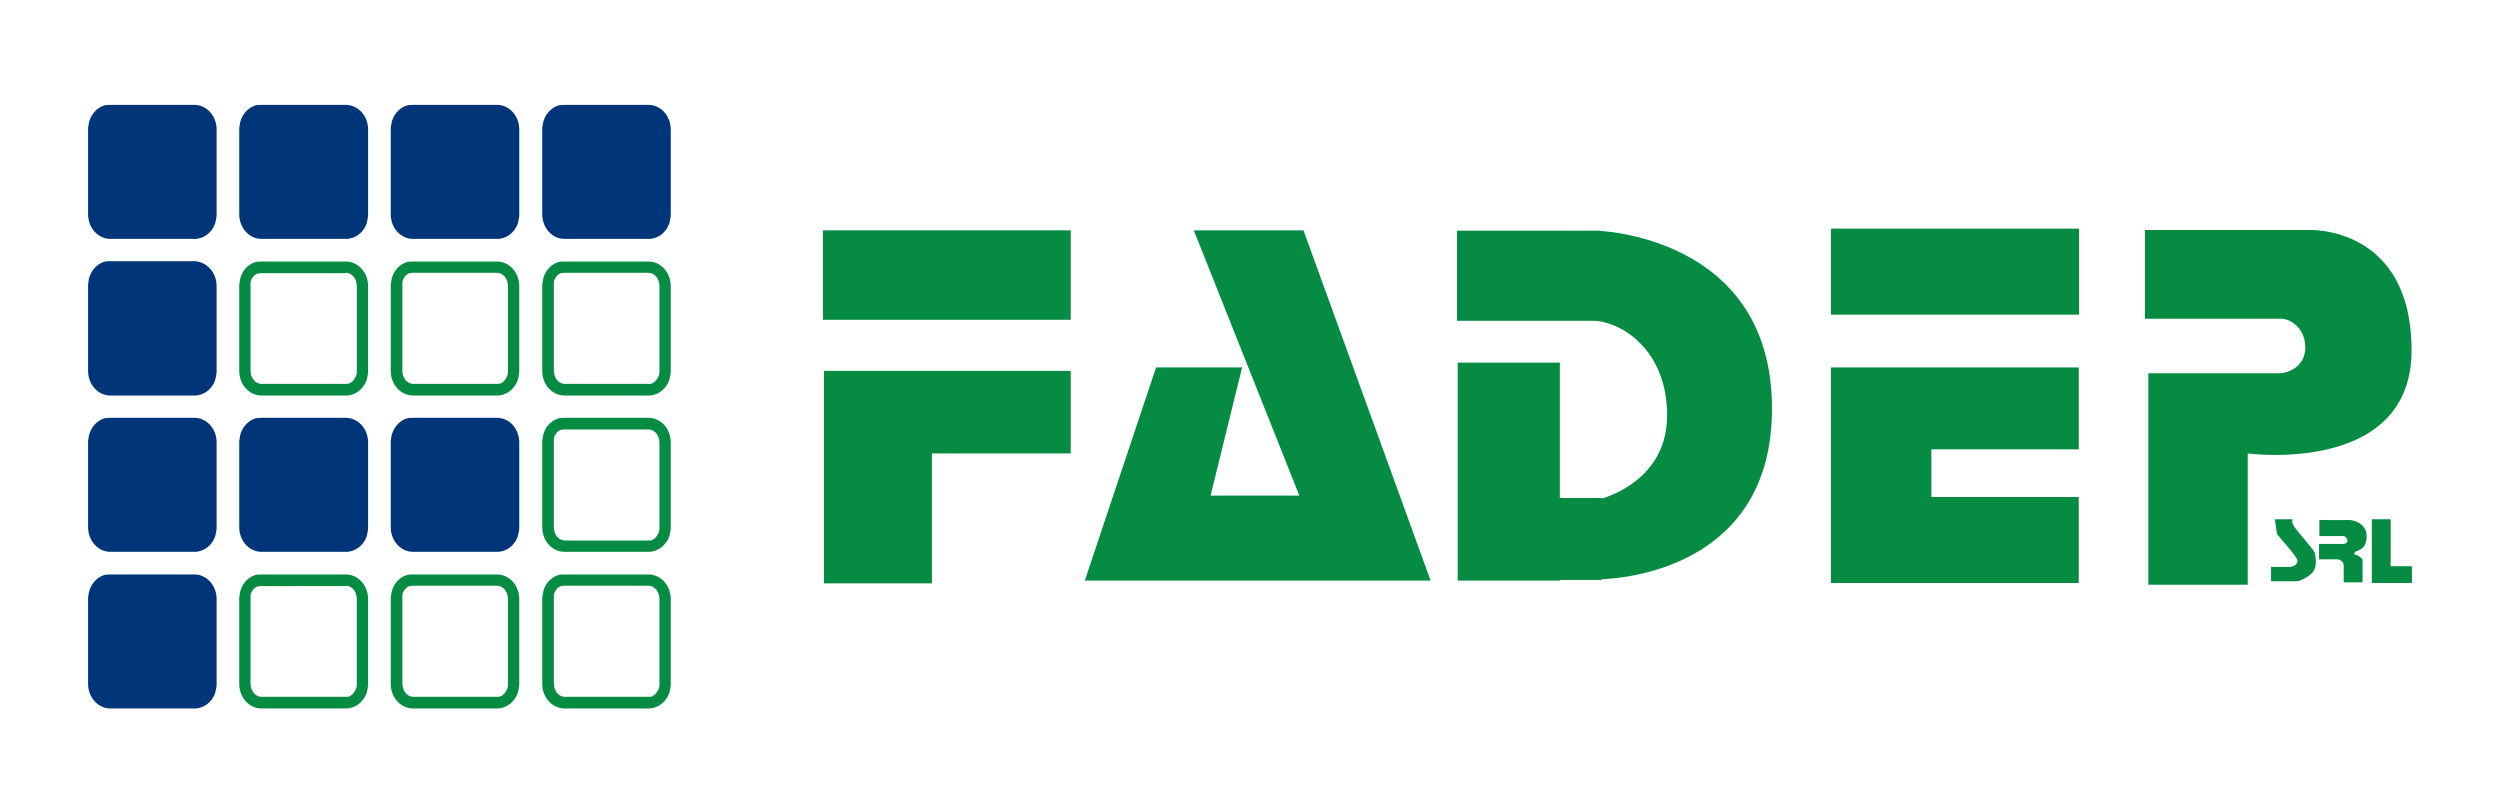
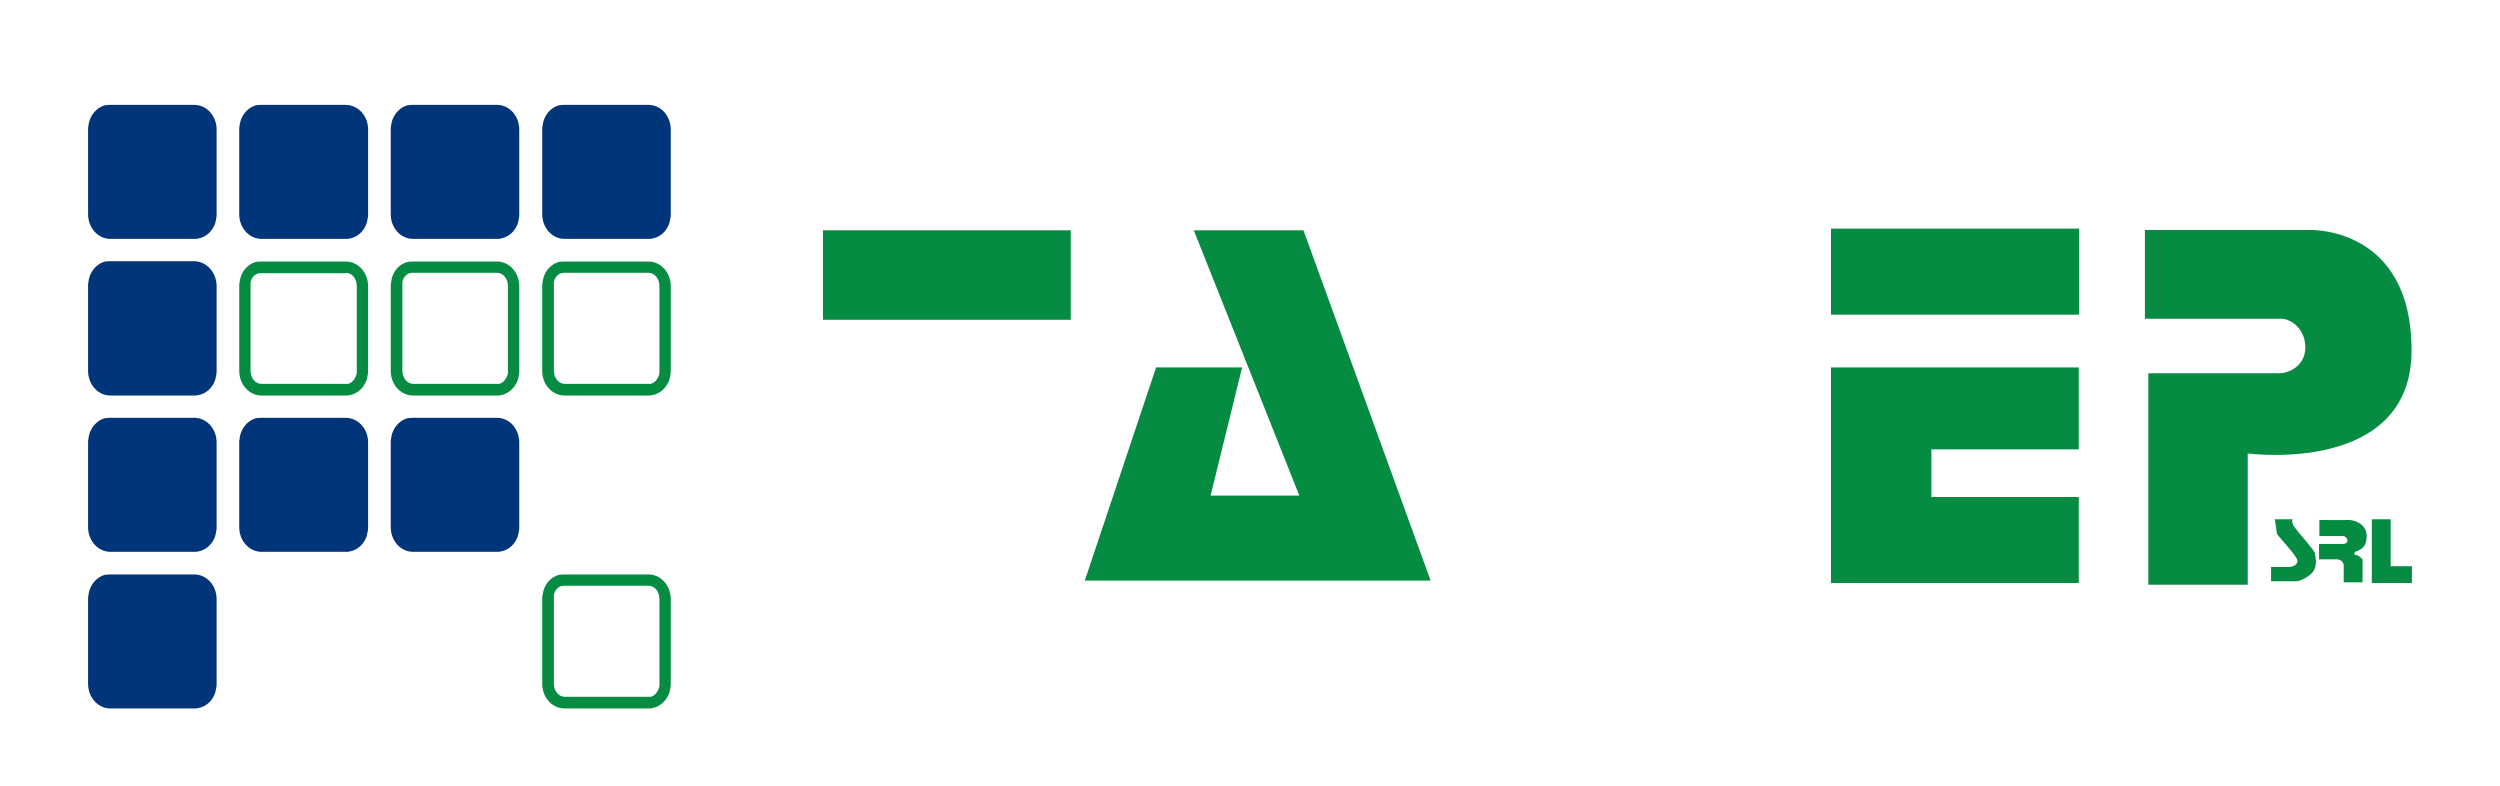
<svg xmlns="http://www.w3.org/2000/svg" version="1.1" id="Livello_1" x="0px" y="0px" viewBox="0 0 729.4 229.3" style="enable-background:new 0 0 729.4 229.3;" xml:space="preserve">
  <style type="text/css">
	.st0{fill:#058C42;}
	.st1{fill:#013579;}
</style>
  <g>
    <path class="st0" d="M189.2,79.6c1.8,0,3.2,1.7,3.2,3.9v24.8c0,0.3,0,0.4,0,0.4c0,0,0,0.1,0,0.1l-0.1,0.5c0,0.1-0.1,0.2-0.1,0.3   c-0.5,1.3-1.4,2.2-2.4,2.4c0,0-0.1,0-0.1,0c0,0-0.1,0-0.3,0h-24.6c-1.8,0-3.2-1.7-3.2-3.9V83.3c0-0.3,0-0.4,0-0.4c0,0,0-0.1,0-0.1   l0-0.2l0-0.2c0-0.1,0-0.2,0-0.2c0-0.1,0-0.1,0.1-0.2c0,0,0-0.1,0-0.1c0.3-1.1,1.1-1.9,2-2.2c0.2,0,0.4,0,0.6-0.1c0,0,0.1,0,0.3,0   H189.2 M189.2,76.3h-24.6c-0.3,0-0.7,0-1,0.1c0,0,0-0.1,0-0.1c-2.3,0.4-4.3,2.2-5,4.6c-0.1,0.2-0.1,0.3-0.1,0.5   c0,0.1-0.1,0.2-0.1,0.3c0,0,0,0.1,0,0.1c0,0.2-0.1,0.4-0.1,0.6c-0.1,0.3-0.1,0.7-0.1,1v24.8c0,4,2.9,7.2,6.5,7.2h24.6   c0.3,0,0.7,0,1-0.1c2.3-0.4,4.2-2.2,5-4.5c0.1-0.2,0.1-0.3,0.1-0.5c0-0.1,0.1-0.3,0.1-0.4c0-0.2,0.1-0.4,0.1-0.6   c0.1-0.3,0.1-0.7,0.1-1V83.5C195.7,79.5,192.8,76.3,189.2,76.3L189.2,76.3z" />
-     <path class="st0" d="M189.2,125.3c1.8,0,3.2,1.7,3.2,3.9v24.8c0,0.3,0,0.4,0,0.4c0,0,0,0.1,0,0.1l-0.1,0.5c0,0.1-0.1,0.2-0.1,0.3   c-0.5,1.3-1.4,2.2-2.4,2.4c0,0-0.1,0-0.1,0c0,0-0.1,0-0.3,0h-24.6c-1.8,0-3.2-1.7-3.2-3.9V129c0-0.3,0-0.4,0-0.4c0,0,0-0.1,0-0.1   l0-0.2l0-0.2c0-0.1,0-0.2,0-0.2c0-0.1,0-0.1,0.1-0.2c0,0,0-0.1,0-0.1c0.3-1.1,1.1-1.9,2-2.2c0.2,0,0.4,0,0.6-0.1c0,0,0.1,0,0.3,0   H189.2 M189.2,121.9h-24.6c-0.3,0-0.7,0-1,0.1c0,0,0-0.1,0-0.1c-2.3,0.4-4.3,2.2-5,4.6c-0.1,0.2-0.1,0.3-0.1,0.5   c0,0.1-0.1,0.2-0.1,0.3c0,0,0,0.1,0,0.1c0,0.2-0.1,0.4-0.1,0.6c-0.1,0.3-0.1,0.7-0.1,1v24.8c0,4,2.9,7.2,6.5,7.2h24.6   c0.3,0,0.7,0,1-0.1c2.3-0.4,4.2-2.2,5-4.5c0.1-0.2,0.1-0.3,0.1-0.5c0-0.1,0.1-0.3,0.1-0.4c0-0.2,0.1-0.4,0.1-0.6   c0.1-0.3,0.1-0.7,0.1-1v-24.8C195.7,125.1,192.8,121.9,189.2,121.9L189.2,121.9z" />
    <path class="st0" d="M189.2,170.9c1.8,0,3.2,1.7,3.2,3.9v24.8c0,0.3,0,0.4,0,0.4c0,0,0,0.1,0,0.1l-0.1,0.5c0,0.1-0.1,0.2-0.1,0.3   c-0.5,1.3-1.4,2.2-2.4,2.4c0,0-0.1,0-0.1,0c0,0-0.1,0-0.3,0h-24.6c-1.8,0-3.2-1.7-3.2-3.9v-24.8c0-0.3,0-0.4,0-0.4c0,0,0-0.1,0-0.1   l0-0.2l0-0.2c0-0.1,0-0.2,0-0.2c0-0.1,0-0.1,0.1-0.2c0,0,0-0.1,0-0.1c0.3-1.1,1.1-1.9,2-2.2c0.2,0,0.4,0,0.6-0.1c0,0,0.1,0,0.3,0   H189.2 M189.2,167.6h-24.6c-0.3,0-0.7,0-1,0.1c0,0,0-0.1,0-0.1c-2.3,0.4-4.3,2.2-5,4.6c-0.1,0.2-0.1,0.3-0.1,0.5   c0,0.1-0.1,0.2-0.1,0.3c0,0,0,0.1,0,0.1c0,0.2-0.1,0.4-0.1,0.6c-0.1,0.3-0.1,0.7-0.1,1v24.8c0,4,2.9,7.2,6.5,7.2h24.6   c0.3,0,0.7,0,1-0.1c2.3-0.4,4.2-2.2,5-4.5c0.1-0.2,0.1-0.3,0.1-0.5c0-0.1,0.1-0.3,0.1-0.4c0-0.2,0.1-0.4,0.1-0.6   c0.1-0.3,0.1-0.7,0.1-1v-24.8C195.7,170.8,192.8,167.6,189.2,167.6L189.2,167.6z" />
    <path class="st0" d="M100.9,79.6c1.8,0,3.2,1.7,3.2,3.9v24.8c0,0.3,0,0.4,0,0.4c0,0,0,0.1,0,0.1l-0.1,0.4l0,0.1   c0,0.1-0.1,0.2-0.1,0.3c-0.5,1.3-1.4,2.2-2.4,2.4c0,0-0.1,0-0.1,0c0,0-0.1,0-0.3,0H76.3c-1.8,0-3.2-1.7-3.2-3.9V83.3   c0-0.3,0-0.4,0-0.4c0,0,0-0.1,0-0.1l0-0.3c0-0.1,0-0.2,0-0.2c0-0.1,0-0.1,0.1-0.2c0,0,0-0.1,0-0.1c0.3-1.1,1.1-1.9,2-2.2   c0.2,0,0.4,0,0.6-0.1c0,0,0.1,0,0.3,0H100.9 M100.9,76.3H76.2c-0.3,0-0.7,0-1,0.1c0,0,0-0.1,0-0.1c-2.3,0.4-4.3,2.2-5,4.6   c-0.1,0.2-0.1,0.3-0.1,0.5c0,0.1-0.1,0.2-0.1,0.3c0,0,0,0.1,0,0.1c0,0.2-0.1,0.4-0.1,0.6c-0.1,0.3-0.1,0.7-0.1,1v24.8   c0,4,2.9,7.2,6.5,7.2H101c0.3,0,0.7,0,1-0.1c2.3-0.4,4.2-2.2,5-4.5c0.1-0.2,0.1-0.3,0.1-0.5c0-0.1,0.1-0.3,0.1-0.4   c0-0.2,0.1-0.4,0.1-0.6c0.1-0.3,0.1-0.7,0.1-1V83.5C107.4,79.5,104.5,76.3,100.9,76.3L100.9,76.3z" />
    <path class="st0" d="M145,79.6c1.8,0,3.2,1.7,3.2,3.9v24.8c0,0.3,0,0.4,0,0.4c0,0,0,0.1,0,0.1l-0.1,0.5c0,0.1-0.1,0.2-0.1,0.3   c-0.5,1.3-1.4,2.2-2.4,2.4c0,0-0.1,0-0.1,0c0,0-0.1,0-0.3,0h-24.6c-1.8,0-3.2-1.7-3.2-3.9V83.3c0-0.3,0-0.4,0-0.4c0,0,0-0.1,0-0.1   l0-0.2l0-0.2c0-0.1,0-0.2,0-0.2c0-0.1,0-0.1,0.1-0.2c0,0,0-0.1,0-0.1c0.3-1.1,1.1-1.9,2-2.2c0.2,0,0.4,0,0.6-0.1c0,0,0.1,0,0.3,0   H145 M145,76.3h-24.6c-0.3,0-0.7,0-1,0.1c0,0,0-0.1,0-0.1c-2.3,0.4-4.3,2.2-5,4.6c-0.1,0.2-0.1,0.3-0.1,0.5c0,0.1-0.1,0.2-0.1,0.3   c0,0,0,0.1,0,0.1c0,0.2-0.1,0.4-0.1,0.6c-0.1,0.3-0.1,0.7-0.1,1v24.8c0,4,2.9,7.2,6.5,7.2h24.6c0.3,0,0.7,0,1-0.1   c2.3-0.4,4.2-2.2,5-4.5c0.1-0.2,0.1-0.3,0.1-0.5c0-0.1,0.1-0.3,0.1-0.4c0-0.2,0.1-0.4,0.1-0.6c0.1-0.3,0.1-0.7,0.1-1V83.5   C151.5,79.5,148.6,76.3,145,76.3L145,76.3z" />
-     <path class="st0" d="M100.9,170.9c1.8,0,3.2,1.7,3.2,3.9v24.8c0,0.3,0,0.4,0,0.4c0,0,0,0.1,0,0.1l-0.1,0.4l0,0.1   c0,0.1-0.1,0.2-0.1,0.3c-0.5,1.3-1.4,2.2-2.4,2.4c0,0-0.1,0-0.1,0c0,0-0.1,0-0.3,0H76.3c-1.8,0-3.2-1.7-3.2-3.9v-24.8   c0-0.3,0-0.4,0-0.4c0,0,0-0.1,0-0.1l0-0.3c0-0.1,0-0.2,0-0.2c0-0.1,0-0.1,0.1-0.2c0,0,0-0.1,0-0.1c0.3-1.1,1.1-1.9,2-2.2   c0.2,0,0.4,0,0.6-0.1c0,0,0.1,0,0.3,0H100.9 M100.9,167.6H76.2c-0.3,0-0.7,0-1,0.1c0,0,0-0.1,0-0.1c-2.3,0.4-4.3,2.2-5,4.6   c-0.1,0.2-0.1,0.3-0.1,0.5c0,0.1-0.1,0.2-0.1,0.3c0,0,0,0.1,0,0.1c0,0.2-0.1,0.4-0.1,0.6c-0.1,0.3-0.1,0.7-0.1,1v24.8   c0,4,2.9,7.2,6.5,7.2H101c0.3,0,0.7,0,1-0.1c2.3-0.4,4.2-2.2,5-4.5c0.1-0.2,0.1-0.3,0.1-0.5c0-0.1,0.1-0.3,0.1-0.4   c0-0.2,0.1-0.4,0.1-0.6c0.1-0.3,0.1-0.7,0.1-1v-24.8C107.4,170.8,104.5,167.6,100.9,167.6L100.9,167.6z" />
-     <path class="st0" d="M145,170.9c1.8,0,3.2,1.7,3.2,3.9v24.8c0,0.3,0,0.4,0,0.4c0,0,0,0.1,0,0.1l-0.1,0.5c0,0.1-0.1,0.2-0.1,0.3   c-0.5,1.3-1.4,2.2-2.4,2.4c0,0-0.1,0-0.1,0c0,0-0.1,0-0.3,0h-24.6c-1.8,0-3.2-1.7-3.2-3.9v-24.8c0-0.3,0-0.4,0-0.4c0,0,0-0.1,0-0.1   l0-0.2l0-0.2c0-0.1,0-0.2,0-0.2c0-0.1,0-0.1,0.1-0.2c0,0,0-0.1,0-0.1c0.3-1.1,1.1-1.9,2-2.2c0.2,0,0.4,0,0.6-0.1c0,0,0.1,0,0.3,0   H145 M145,167.6h-24.6c-0.3,0-0.7,0-1,0.1c0,0,0-0.1,0-0.1c-2.3,0.4-4.3,2.2-5,4.6c-0.1,0.2-0.1,0.3-0.1,0.5c0,0.1-0.1,0.2-0.1,0.3   c0,0,0,0.1,0,0.1c0,0.2-0.1,0.4-0.1,0.6c-0.1,0.3-0.1,0.7-0.1,1v24.8c0,4,2.9,7.2,6.5,7.2h24.6c0.3,0,0.7,0,1-0.1   c2.3-0.4,4.2-2.2,5-4.5c0.1-0.2,0.1-0.3,0.1-0.5c0-0.1,0.1-0.3,0.1-0.4c0-0.2,0.1-0.4,0.1-0.6c0.1-0.3,0.1-0.7,0.1-1v-24.8   C151.5,170.8,148.6,167.6,145,167.6L145,167.6z" />
    <g>
      <path class="st1" d="M63.2,83.5v24.8c0,0.3,0,0.7-0.1,1c0,0.2-0.1,0.4-0.1,0.6c0,0.1-0.1,0.3-0.1,0.4c0,0.2-0.1,0.3-0.1,0.5    c-0.8,2.4-2.7,4.1-5,4.5c-0.3,0.1-0.7,0.1-1,0.1H32.2c-3.6,0-6.5-3.2-6.5-7.2V83.3c0-0.3,0-0.7,0.1-1c0-0.2,0.1-0.4,0.1-0.6    c0,0,0-0.1,0-0.1c0-0.1,0-0.2,0.1-0.3c0-0.2,0.1-0.3,0.1-0.5c0.8-2.4,2.7-4.2,5-4.6c0,0,0,0.1,0,0.1c0.3-0.1,0.7-0.1,1-0.1h24.6    C60.3,76.3,63.2,79.5,63.2,83.5z" />
      <path class="st1" d="M63.2,129.1v24.8c0,0.3,0,0.7-0.1,1c0,0.2-0.1,0.4-0.1,0.6c0,0.1-0.1,0.3-0.1,0.4c0,0.2-0.1,0.3-0.1,0.5    c-0.8,2.4-2.7,4.1-5,4.5c-0.3,0.1-0.7,0.1-1,0.1H32.2c-3.6,0-6.5-3.2-6.5-7.2V129c0-0.3,0-0.7,0.1-1c0-0.2,0.1-0.4,0.1-0.6    c0,0,0-0.1,0-0.1c0-0.1,0-0.2,0.1-0.3c0-0.2,0.1-0.3,0.1-0.5c0.8-2.4,2.7-4.2,5-4.6c0,0,0,0.1,0,0.1c0.3-0.1,0.7-0.1,1-0.1h24.6    C60.3,121.9,63.2,125.1,63.2,129.1z" />
      <path class="st1" d="M107.4,129.1v24.8c0,0.3,0,0.7-0.1,1c0,0.2-0.1,0.4-0.1,0.6c0,0.1-0.1,0.3-0.1,0.4c0,0.2-0.1,0.3-0.1,0.5    c-0.8,2.4-2.7,4.1-5,4.5c-0.3,0.1-0.7,0.1-1,0.1H76.3c-3.6,0-6.5-3.2-6.5-7.2V129c0-0.3,0-0.7,0.1-1c0-0.2,0.1-0.4,0.1-0.6    c0,0,0-0.1,0-0.1c0-0.1,0-0.2,0.1-0.3c0-0.2,0.1-0.3,0.1-0.5c0.8-2.4,2.7-4.2,5-4.6c0,0,0,0.1,0,0.1c0.3-0.1,0.7-0.1,1-0.1h24.6    C104.5,121.9,107.4,125.1,107.4,129.1z" />
      <path class="st1" d="M151.5,129.1v24.8c0,0.3,0,0.7-0.1,1c0,0.2-0.1,0.4-0.1,0.6c0,0.1-0.1,0.3-0.1,0.4c0,0.2-0.1,0.3-0.1,0.5    c-0.8,2.4-2.7,4.1-5,4.5c-0.3,0.1-0.7,0.1-1,0.1h-24.6c-3.6,0-6.5-3.2-6.5-7.2V129c0-0.3,0-0.7,0.1-1c0-0.2,0.1-0.4,0.1-0.6    c0,0,0-0.1,0-0.1c0-0.1,0-0.2,0.1-0.3c0-0.2,0.1-0.3,0.1-0.5c0.8-2.4,2.7-4.2,5-4.6c0,0,0,0.1,0,0.1c0.3-0.1,0.7-0.1,1-0.1H145    C148.6,121.9,151.5,125.1,151.5,129.1z" />
      <path class="st1" d="M63.2,174.8v24.8c0,0.3,0,0.7-0.1,1c0,0.2-0.1,0.4-0.1,0.6c0,0.1-0.1,0.3-0.1,0.4c0,0.2-0.1,0.3-0.1,0.5    c-0.8,2.4-2.7,4.1-5,4.5c-0.3,0.1-0.7,0.1-1,0.1H32.2c-3.6,0-6.5-3.2-6.5-7.2v-24.8c0-0.3,0-0.7,0.1-1c0-0.2,0.1-0.4,0.1-0.6    c0,0,0-0.1,0-0.1c0-0.1,0-0.2,0.1-0.3c0-0.2,0.1-0.3,0.1-0.5c0.8-2.4,2.7-4.2,5-4.6c0,0,0,0.1,0,0.1c0.3-0.1,0.7-0.1,1-0.1h24.6    C60.3,167.6,63.2,170.8,63.2,174.8z" />
      <path class="st1" d="M63.2,37.8v24.8c0,0.3,0,0.7-0.1,1c0,0.2-0.1,0.4-0.1,0.6c0,0.1-0.1,0.3-0.1,0.4c0,0.2-0.1,0.3-0.1,0.5    c-0.8,2.4-2.7,4.1-5,4.5c-0.3,0.1-0.7,0.1-1,0.1H32.2c-3.6,0-6.5-3.2-6.5-7.2V37.7c0-0.3,0-0.7,0.1-1c0-0.2,0.1-0.4,0.1-0.6    c0,0,0-0.1,0-0.1c0-0.1,0-0.2,0.1-0.3c0-0.2,0.1-0.3,0.1-0.5c0.8-2.4,2.7-4.2,5-4.6c0,0,0,0.1,0,0.1c0.3-0.1,0.7-0.1,1-0.1h24.6    C60.3,30.6,63.2,33.8,63.2,37.8z" />
      <path class="st1" d="M107.4,37.8v24.8c0,0.3,0,0.7-0.1,1c0,0.2-0.1,0.4-0.1,0.6c0,0.1-0.1,0.3-0.1,0.4c0,0.2-0.1,0.3-0.1,0.5    c-0.8,2.4-2.7,4.1-5,4.5c-0.3,0.1-0.7,0.1-1,0.1H76.3c-3.6,0-6.5-3.2-6.5-7.2V37.7c0-0.3,0-0.7,0.1-1c0-0.2,0.1-0.4,0.1-0.6    c0,0,0-0.1,0-0.1c0-0.1,0-0.2,0.1-0.3c0-0.2,0.1-0.3,0.1-0.5c0.8-2.4,2.7-4.2,5-4.6c0,0,0,0.1,0,0.1c0.3-0.1,0.7-0.1,1-0.1h24.6    C104.5,30.6,107.4,33.8,107.4,37.8z" />
      <path class="st1" d="M151.5,37.8v24.8c0,0.3,0,0.7-0.1,1c0,0.2-0.1,0.4-0.1,0.6c0,0.1-0.1,0.3-0.1,0.4c0,0.2-0.1,0.3-0.1,0.5    c-0.8,2.4-2.7,4.1-5,4.5c-0.3,0.1-0.7,0.1-1,0.1h-24.6c-3.6,0-6.5-3.2-6.5-7.2V37.7c0-0.3,0-0.7,0.1-1c0-0.2,0.1-0.4,0.1-0.6    c0,0,0-0.1,0-0.1c0-0.1,0-0.2,0.1-0.3c0-0.2,0.1-0.3,0.1-0.5c0.8-2.4,2.7-4.2,5-4.6c0,0,0,0.1,0,0.1c0.3-0.1,0.7-0.1,1-0.1H145    C148.6,30.6,151.5,33.8,151.5,37.8z" />
      <path class="st1" d="M195.7,37.8v24.8c0,0.3,0,0.7-0.1,1c0,0.2-0.1,0.4-0.1,0.6c0,0.1-0.1,0.3-0.1,0.4c0,0.2-0.1,0.3-0.1,0.5    c-0.8,2.4-2.7,4.1-5,4.5c-0.3,0.1-0.7,0.1-1,0.1h-24.6c-3.6,0-6.5-3.2-6.5-7.2V37.7c0-0.3,0-0.7,0.1-1c0-0.2,0.1-0.4,0.1-0.6    c0,0,0-0.1,0-0.1c0-0.1,0-0.2,0.1-0.3c0-0.2,0.1-0.3,0.1-0.5c0.8-2.4,2.7-4.2,5-4.6c0,0,0,0.1,0,0.1c0.3-0.1,0.7-0.1,1-0.1h24.6    C192.8,30.6,195.7,33.8,195.7,37.8z" />
    </g>
    <g>
      <g>
        <g>
          <g>
-             <polygon class="st0" points="312.4,108.2 271.9,108.2 240.4,108.2 240.4,132.3 240.4,170.2 271.9,170.2 271.9,132.3        312.4,132.3      " />
-           </g>
+             </g>
          <g>
            <polygon class="st0" points="316.5,169.4 417.4,169.4 380.3,67.2 348.3,67.2 379.1,144.6 353.2,144.6 362.4,107.2 337.3,107.2             " />
          </g>
          <g>
-             <path class="st0" d="M517,119.2c0-50.7-51.2-51.9-51.2-51.9l0,0h-40.7v26.3h39.7c7.5,0,21.6,7.9,21.6,27.6       c0,18.4-16.9,23.6-19.1,24.3v-0.2h-12.2v-39.5h-29.8v63.6h29.8v-0.2h12.2v-0.2C475.1,168.7,517,164.9,517,119.2z" />
-           </g>
+             </g>
          <g>
            <g>
              <rect x="534.2" y="66.7" class="st0" width="72.4" height="25.1" />
            </g>
            <g>
              <polygon class="st0" points="563.5,107.2 534.2,107.2 534.2,107.2 534.2,131.1 534.2,145 534.2,167.1 534.2,170.1         606.5,170.1 606.5,145 563.5,145 563.5,131.1 606.5,131.1 606.5,107.2       " />
            </g>
          </g>
          <g>
            <path class="st0" d="M626.9,170.6h28.9v-38.3c0,0,47.8,6.4,47.8-30.1c0-36.3-29.8-35.1-29.8-35.1h-48v25.9c0,0,30.3,0,39.8,0       c2.7,0,7,2.8,7,8.4c0,5.4-4.9,7.5-7.5,7.5c-9.5,0-38.3,0-38.3,0V170.6z" />
          </g>
          <g>
            <rect x="240.1" y="67.2" class="st0" width="72.3" height="26.1" />
          </g>
        </g>
      </g>
      <g>
        <g>
          <path class="st0" d="M676.7,151.7v4.7h7.2c0,0,1,0.5,1,1.3s-0.8,1-1.3,1s-7,0-7,0v4.5h5.5c0,0,1.7,0.3,1.7,1.8s0,4.9,0,4.9h5.5      v-6.7c0,0-1.2-1.3-2-1.3c-0.8,0-0.3-0.7,0-1c0.5-0.3,3.2-0.5,3.2-4.5c0-3.8-4-4.7-5.2-4.7C684.3,151.8,676.7,151.7,676.7,151.7z      " />
        </g>
        <g>
          <polygon class="st0" points="697.5,165.2 697.5,151.5 692,151.5 692,170.1 696.2,170.1 697.5,170.1 703.7,170.1 703.7,165.2           " />
        </g>
        <g>
          <path class="st0" d="M663.7,151.5h5.2c0,0-0.5,0.8,0.5,2.2c0.8,1.3,6,7,6,7.7c0,0.5,1.2,4.2-1.3,6.2c-2.5,2-4,2-4.5,2      c-0.5,0-7,0-7,0v-4.2h5.7c0,0,2-0.3,2-1.8c0-1.3-6-7.5-6-7.9S663.7,151.5,663.7,151.5z" />
        </g>
      </g>
    </g>
  </g>
</svg>